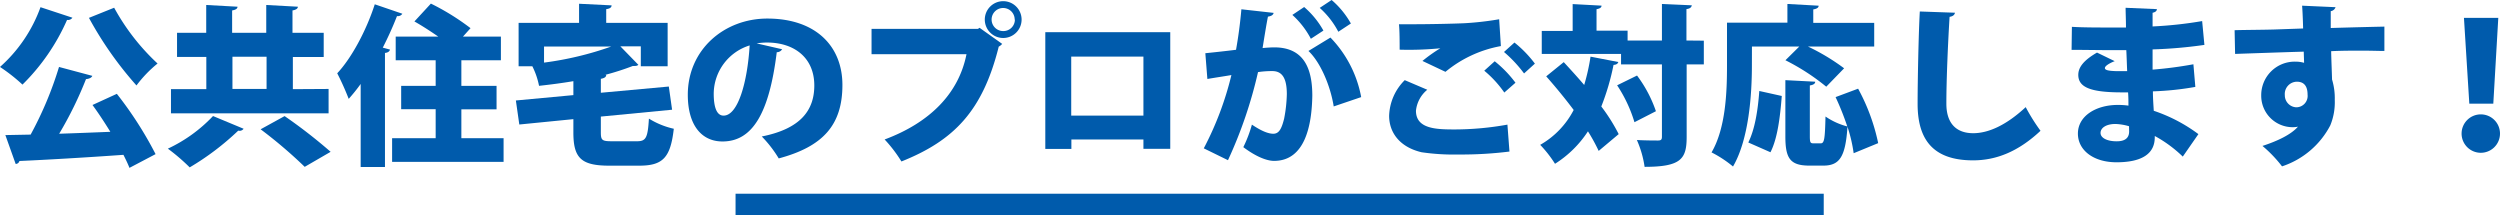
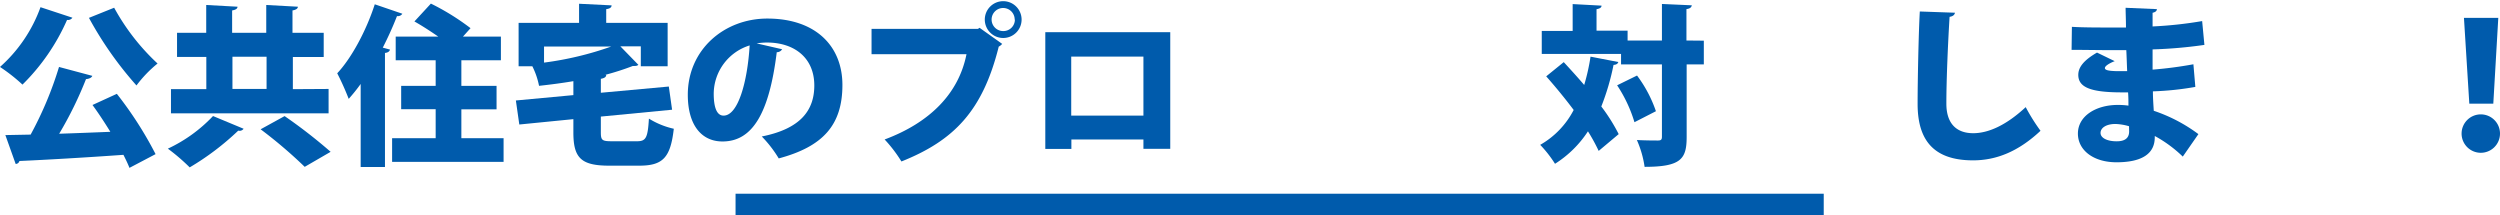
<svg xmlns="http://www.w3.org/2000/svg" viewBox="0 0 466.01 40.11">
  <defs>
    <style>.cls-1{fill:#005bac;}</style>
  </defs>
  <g id="レイヤー_2" data-name="レイヤー 2">
    <g id="レイアウト">
      <path class="cls-1" d="M13.5,3.3a1,1,0,0,1-1,.41A38.88,38.88,0,0,1,4.19,15.77,32.51,32.51,0,0,0,0,12.48,27.21,27.21,0,0,0,7.55,1.34Zm3.71,10.84c-.15.35-.57.55-1.18.61a69.63,69.63,0,0,1-5,10.18c3-.1,6.31-.23,9.54-.36-1.09-1.76-2.24-3.52-3.33-5l4.54-2.08A69.31,69.31,0,0,1,29,28.73l-4.87,2.56c-.28-.73-.67-1.53-1.12-2.43-7.16.51-14.43.93-19.39,1.15a.72.72,0,0,1-.7.55L1,25.18l4.71-.09A66.69,66.69,0,0,0,11,12.48Zm4.07-12.7a40.94,40.94,0,0,0,8.09,10.4,22.71,22.71,0,0,0-3.93,4.09,66.94,66.94,0,0,1-8.86-12.6Z" />
      <path class="cls-1" d="M45.41,24a.91.91,0,0,1-1,.35,49.63,49.63,0,0,1-9.05,6.85,36.55,36.55,0,0,0-4.07-3.49,27.66,27.66,0,0,0,8.42-6.08Zm15.84-7.42v4.54H31.87V16.61h6.59v-6H33V6.11h5.44V.93l5.83.32c0,.35-.29.57-1,.7V6.11h6.36V.93l5.89.32c0,.35-.32.57-1,.7V6.11h5.82v4.51H54.59v6Zm-17.92-6v6h6.36v-6ZM56.8,31.1a86.18,86.18,0,0,0-8.22-7l4.47-2.46a95.9,95.9,0,0,1,8.58,6.66Z" />
      <path class="cls-1" d="M67.23,15.65A32.31,32.31,0,0,1,65,18.43a50,50,0,0,0-2.14-4.77c2.65-2.81,5.41-7.93,7-12.86L75,2.56A1,1,0,0,1,74,3a62.49,62.49,0,0,1-2.65,5.88l1.34.36c-.06.32-.35.57-.93.63V31.13H67.23ZM86,25.76h7.87v4.41H73.09V25.76h8.12V20.35H74.78V16h6.43V11.23H73.76V6.82h7.93c-1.44-1-3.07-2.05-4.44-2.82L80.32.67a44.6,44.6,0,0,1,7.39,4.58L86.3,6.82h7.07v4.41H86V16h6.56v4.38H86Z" />
      <path class="cls-1" d="M112,24.67c0,1.5.25,1.66,2.11,1.66h4.64c1.66,0,2-.64,2.21-4.22A15,15,0,0,0,125.6,24c-.61,5.34-2,6.88-6.43,6.88h-5.63c-5.25,0-6.66-1.47-6.66-6.18V22.21l-10.08,1-.64-4.48,10.72-1v-2.6c-2.11.36-4.29.64-6.4.87a14.24,14.24,0,0,0-1.25-3.65H96.67V4.26h11.27V.7L114,1c0,.39-.32.61-1,.71V4.26h11.45v8.09h-5V8.64h-3.81l3.36,3.45a1,1,0,0,1-.67.2,1.14,1.14,0,0,1-.35,0,48.91,48.91,0,0,1-5.19,1.67H113c0,.38-.32.61-1,.73v2.6l12.67-1.16.61,4.32L112,21.73Zm-10.59-13a60.5,60.5,0,0,0,12.54-3H101.41Z" />
      <path class="cls-1" d="M145.79,9.18a1.13,1.13,0,0,1-1,.55c-1.41,11.42-4.55,16.64-10.11,16.64-3.88,0-6.47-3-6.47-8.71,0-8.41,6.79-14.2,14.82-14.2,9,0,14,5.12,14,12.38,0,7.49-3.65,11.49-11.87,13.69A22.31,22.31,0,0,0,142,25.44c7.26-1.44,9.79-4.9,9.79-9.51,0-5.12-3.68-8-8.83-8a12.13,12.13,0,0,0-1.92.16Zm-6-.73a9.49,9.49,0,0,0-6.75,9c0,2.34.48,4.1,1.83,4.1C137.57,21.57,139.33,15.29,139.74,8.45Z" />
      <path class="cls-1" d="M162.46,5.38H182.3l.29-.2,4.22,3a2.06,2.06,0,0,1-.64.51c-3,12-8.35,17.5-18.14,21.41A25.48,25.48,0,0,0,164.9,26c8.38-3.13,13.79-8.51,15.26-15.9h-17.7ZM187,.22a3.43,3.43,0,1,1-3.43,3.43A3.43,3.43,0,0,1,187,.22Zm2.14,3.43A2.15,2.15,0,1,0,187,5.79,2.14,2.14,0,0,0,189.18,3.65Z" />
      <path class="cls-1" d="M218.14,6V27.74h-5V26H199.71v1.76h-4.86V6Zm-5,15.55v-11H199.68v11Z" />
-       <path class="cls-1" d="M237.41,2.4c-.1.45-.51.61-1.06.7-.29,1.44-.7,4-1,5.86.54-.06,1.6-.13,2.17-.13,5.51,0,7.1,3.9,7.1,9v0c-.09,5.44-1.31,12.16-7.13,12.16-1.25,0-3.23-.68-5.73-2.56a23.88,23.88,0,0,0,1.6-4.2c2,1.35,3.2,1.7,4,1.7,1.12,0,1.57-1.09,2-2.78a26.52,26.52,0,0,0,.51-4.61c0-3-.89-4.29-2.71-4.29a17.37,17.37,0,0,0-2.66.19,82.45,82.45,0,0,1-5.6,16.42l-4.51-2.21a59,59,0,0,0,5.15-13.66c-.9.16-3.2.51-4.48.73l-.38-4.8c1.31-.13,3.9-.41,5.72-.64.42-2.33.77-4.92,1-7.55Zm5.69-1.09a16.14,16.14,0,0,1,3.59,4.39l-2.34,1.53a16,16,0,0,0-3.45-4.45Zm5.51,18.53C248,16,246.14,11.61,243.9,9.5L248,7a21.59,21.59,0,0,1,5.73,11.1ZM248.22,0a16.25,16.25,0,0,1,3.59,4.38l-2.34,1.54A15.74,15.74,0,0,0,246,1.47Z" />
-       <path class="cls-1" d="M281.37,28.25a72.11,72.11,0,0,1-9.5.55,41.06,41.06,0,0,1-6.88-.42c-4.25-1-6.05-3.84-6.05-6.78a9.77,9.77,0,0,1,2.91-6.66l4.2,1.79a5.82,5.82,0,0,0-2.11,3.91c0,3.42,3.83,3.49,7.32,3.49a55.92,55.92,0,0,0,9.73-.9ZM265.15,11.36A28.9,28.9,0,0,1,268.48,9V9a60.36,60.36,0,0,1-7.58.26c0-1.16,0-3.68-.13-4.74.61,0,1.5,0,2.49,0,3.14,0,7.55-.09,9.7-.19a56.59,56.59,0,0,0,6.49-.74l.32,5a22.45,22.45,0,0,0-10.33,4.8Zm15.26,5.89a20.36,20.36,0,0,0-3.74-4.07l1.95-1.76a21.76,21.76,0,0,1,3.87,4Zm3.68-3.56a24,24,0,0,0-3.74-4l1.95-1.76a21.55,21.55,0,0,1,3.81,3.93Z" />
      <path class="cls-1" d="M291.49,11.58c1.21,1.32,2.53,2.75,3.81,4.26a38.13,38.13,0,0,0,1.18-5.28l5.18,1c-.09.32-.38.51-.89.54a45.09,45.09,0,0,1-2.28,7.75A33.37,33.37,0,0,1,301.73,25L298,28.13a33.75,33.75,0,0,0-2-3.65,20.13,20.13,0,0,1-6.14,6.05A22.1,22.1,0,0,0,287.1,27a15.85,15.85,0,0,0,6.24-6.5c-1.63-2.18-3.45-4.38-5.12-6.27Zm26.11-4V12h-3.2V25.5c0,4.1-1,5.6-7.84,5.6a19,19,0,0,0-1.44-5c1.66.09,3.36.09,3.93.09s.74-.16.74-.7V12h-7.62V10.05H287.39V5.76h5.76v-5l5.38.29c0,.35-.29.54-.93.67v4h5.79V7.55h6.4V.74l5.57.25c-.07.35-.29.61-1,.71V7.55ZM304.67,22.78a26,26,0,0,0-3.23-6.88l3.71-1.82a24,24,0,0,1,3.52,6.65Z" />
-       <path class="cls-1" d="M326.56,12.22c0,5.35-.54,13.7-3.52,18.82a21,21,0,0,0-4-2.63c2.69-4.6,2.88-11.48,2.88-16.19v-8h11.26V.74l5.82.32c0,.35-.28.57-1,.7v2.5h11.36V8.67H337a39.7,39.7,0,0,1,6.75,4.06l-3.33,3.43a40.91,40.91,0,0,0-7.61-4.93l2.59-2.56h-8.83Zm-.67,14.34c1.21-2.43,1.79-5.95,2.05-9.6l4.19.93c-.29,3.74-.77,7.9-2.11,10.49Zm19.64,2a27.93,27.93,0,0,0-1.15-4.93h0c-.38,5.57-1.44,7.24-4.51,7.24h-2.59c-3.62,0-4.48-1.38-4.48-5.44V14.94l5.56.29c0,.35-.28.58-1,.7v9.44c0,1.22.1,1.35.71,1.35h1.31c.67,0,.8-.74.9-5a12.92,12.92,0,0,0,4.06,1.85,49.85,49.85,0,0,0-2.18-5.47l4.2-1.57a36.87,36.87,0,0,1,3.74,10.15Z" />
      <path class="cls-1" d="M364.41,2.37c-.06.38-.35.67-1,.77-.28,4.51-.6,11.51-.6,16.19,0,3.77,1.95,5.5,5,5.5,2.82,0,6.15-1.47,9.79-4.86a35.79,35.79,0,0,0,2.76,4.41c-4.1,3.84-8.2,5.51-12.58,5.51-7.68,0-10.33-4.13-10.33-10.53,0-4.42.19-13.41.41-17.22Z" />
      <path class="cls-1" d="M386.21,5c1.92.13,5.18.13,7.71.13.8,0,1.6,0,2.37,0,0-1.31-.07-2.79-.07-3.68l5.83.25c0,.36-.32.58-.8.68V4.93a75.62,75.62,0,0,0,9.24-1l.42,4.44a86,86,0,0,1-9.66.84c0,1.31,0,2.55,0,3.77a74.7,74.7,0,0,0,7.61-1l.36,4.22a55.33,55.33,0,0,1-7.91.83c0,1.35.1,2.53.16,3.62A29.59,29.59,0,0,1,409.79,25l-2.91,4.19a23.81,23.81,0,0,0-5.22-3.84c0,1.28,0,4.9-7.13,4.9-4.35,0-7.2-2.28-7.2-5.35,0-3.29,3.39-5.34,7.42-5.34a13.7,13.7,0,0,1,2,.13c0-.8,0-1.6-.07-2.47l-1.15,0c-5.7,0-8.13-.89-8.13-3.26,0-1.41,1-2.72,3.49-4.16l3.3,1.6c-1,.38-1.83.9-1.83,1.28s.61.54,2.15.58c.67,0,1.34,0,2,0-.06-1.35-.09-2.63-.16-3.91h-2.56c-2.24,0-5.63-.06-7.64-.06Zm10.65,18.53a10.13,10.13,0,0,0-2.52-.42c-1.77,0-2.79.74-2.79,1.67s1.22,1.56,3,1.56c1.6,0,2.33-.64,2.33-1.85Z" />
-       <path class="cls-1" d="M416.54,5.63c1.92-.06,4.8-.06,7.33-.13l5.44-.19s-.06-2.69-.19-4.25l6.24.28a1.11,1.11,0,0,1-.9.74c0,.45,0,2.62,0,3.14,4.32-.13,8.55-.23,10-.26V9.5c-1,0-2.5-.06-4.2-.06s-3.68,0-5.72.1c0,.86.16,4.79.16,5.27a12,12,0,0,1,.51,3.81,11.36,11.36,0,0,1-.83,4.74,15.67,15.67,0,0,1-9,7.65,24.3,24.3,0,0,0-3.65-3.81c2.78-.9,5.34-2.11,6.62-3.59a5,5,0,0,1-1,.1,5.86,5.86,0,0,1-5.85-5.92,6.25,6.25,0,0,1,6.36-6.3,5.81,5.81,0,0,1,1.63.22c0-.29-.06-1.76-.06-2.08-2.85.07-11.87.39-12.8.42Zm13.6,12c0-1.34-.48-2.4-2-2.4a2.29,2.29,0,0,0-2.24,2.5A2.24,2.24,0,0,0,428,20,2.12,2.12,0,0,0,430.14,17.63Z" />
      <path class="cls-1" d="M458.85,24.89a3.58,3.58,0,1,1,3.58,3.59A3.58,3.58,0,0,1,458.85,24.89Zm1.44-5.56-1-16h6.4l-.93,16Z" />
      <rect class="cls-1" x="137.11" y="36.11" width="202.84" height="4" />
    </g>
  </g>
</svg>